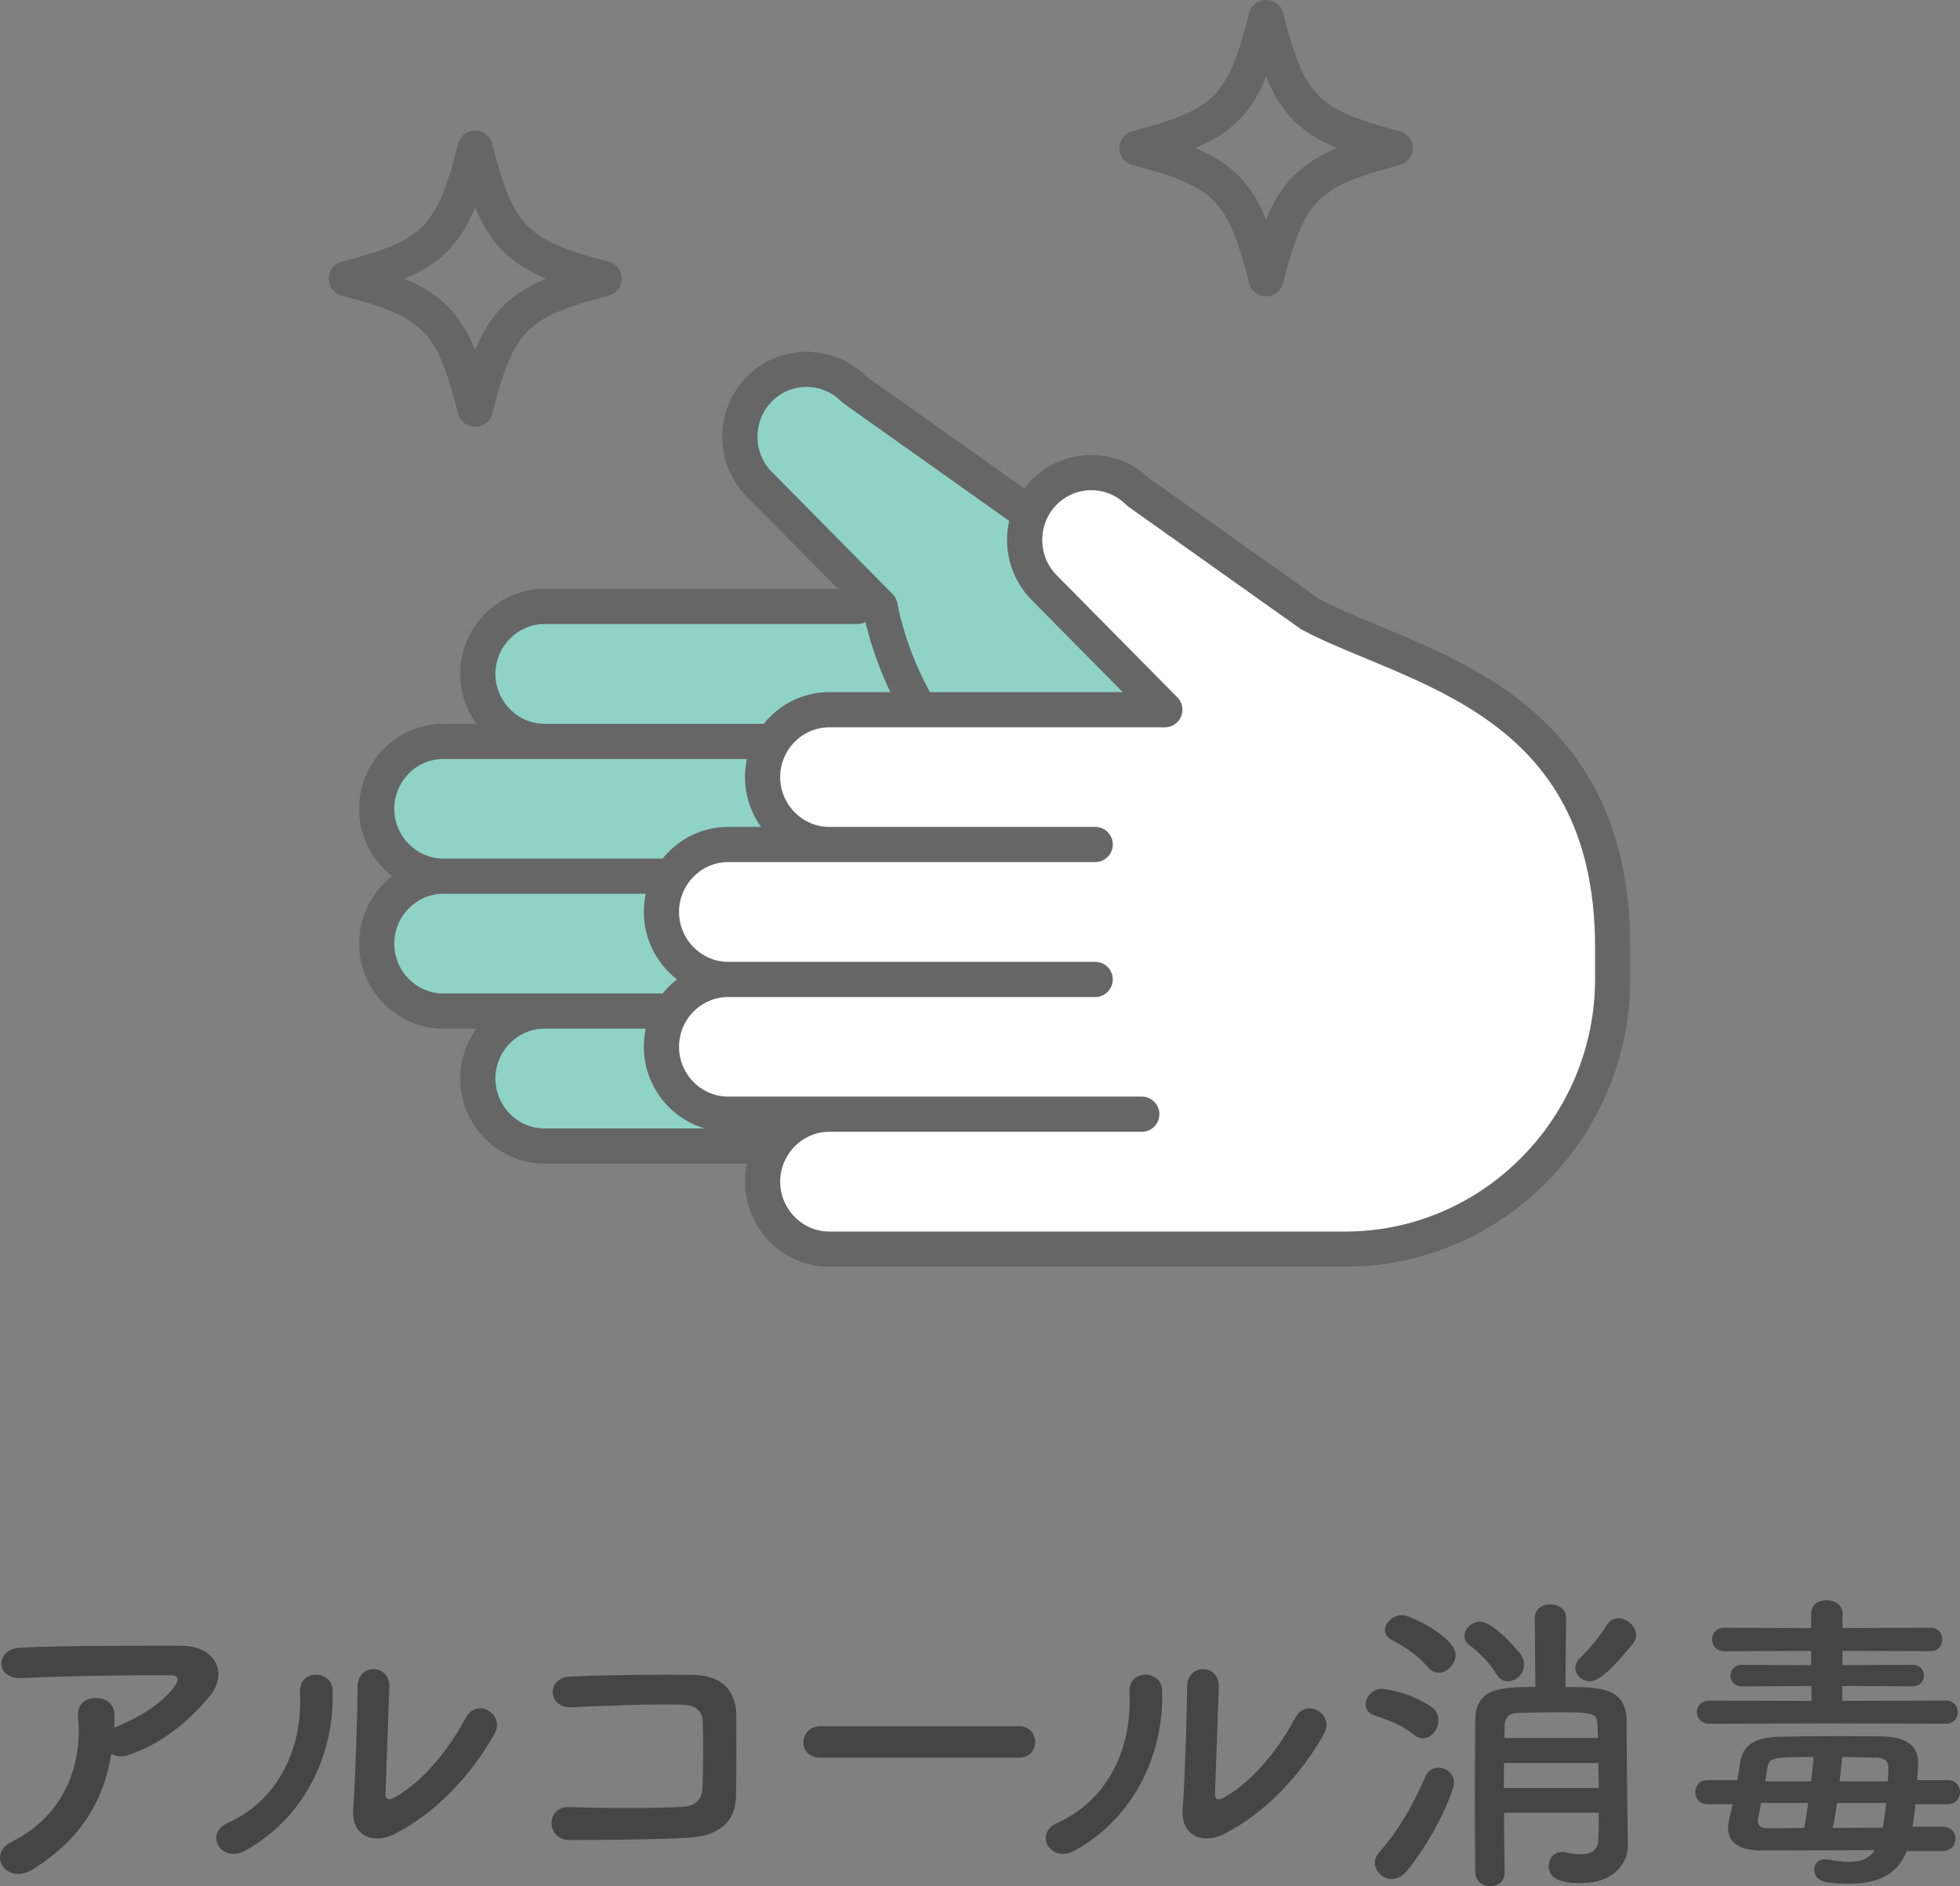
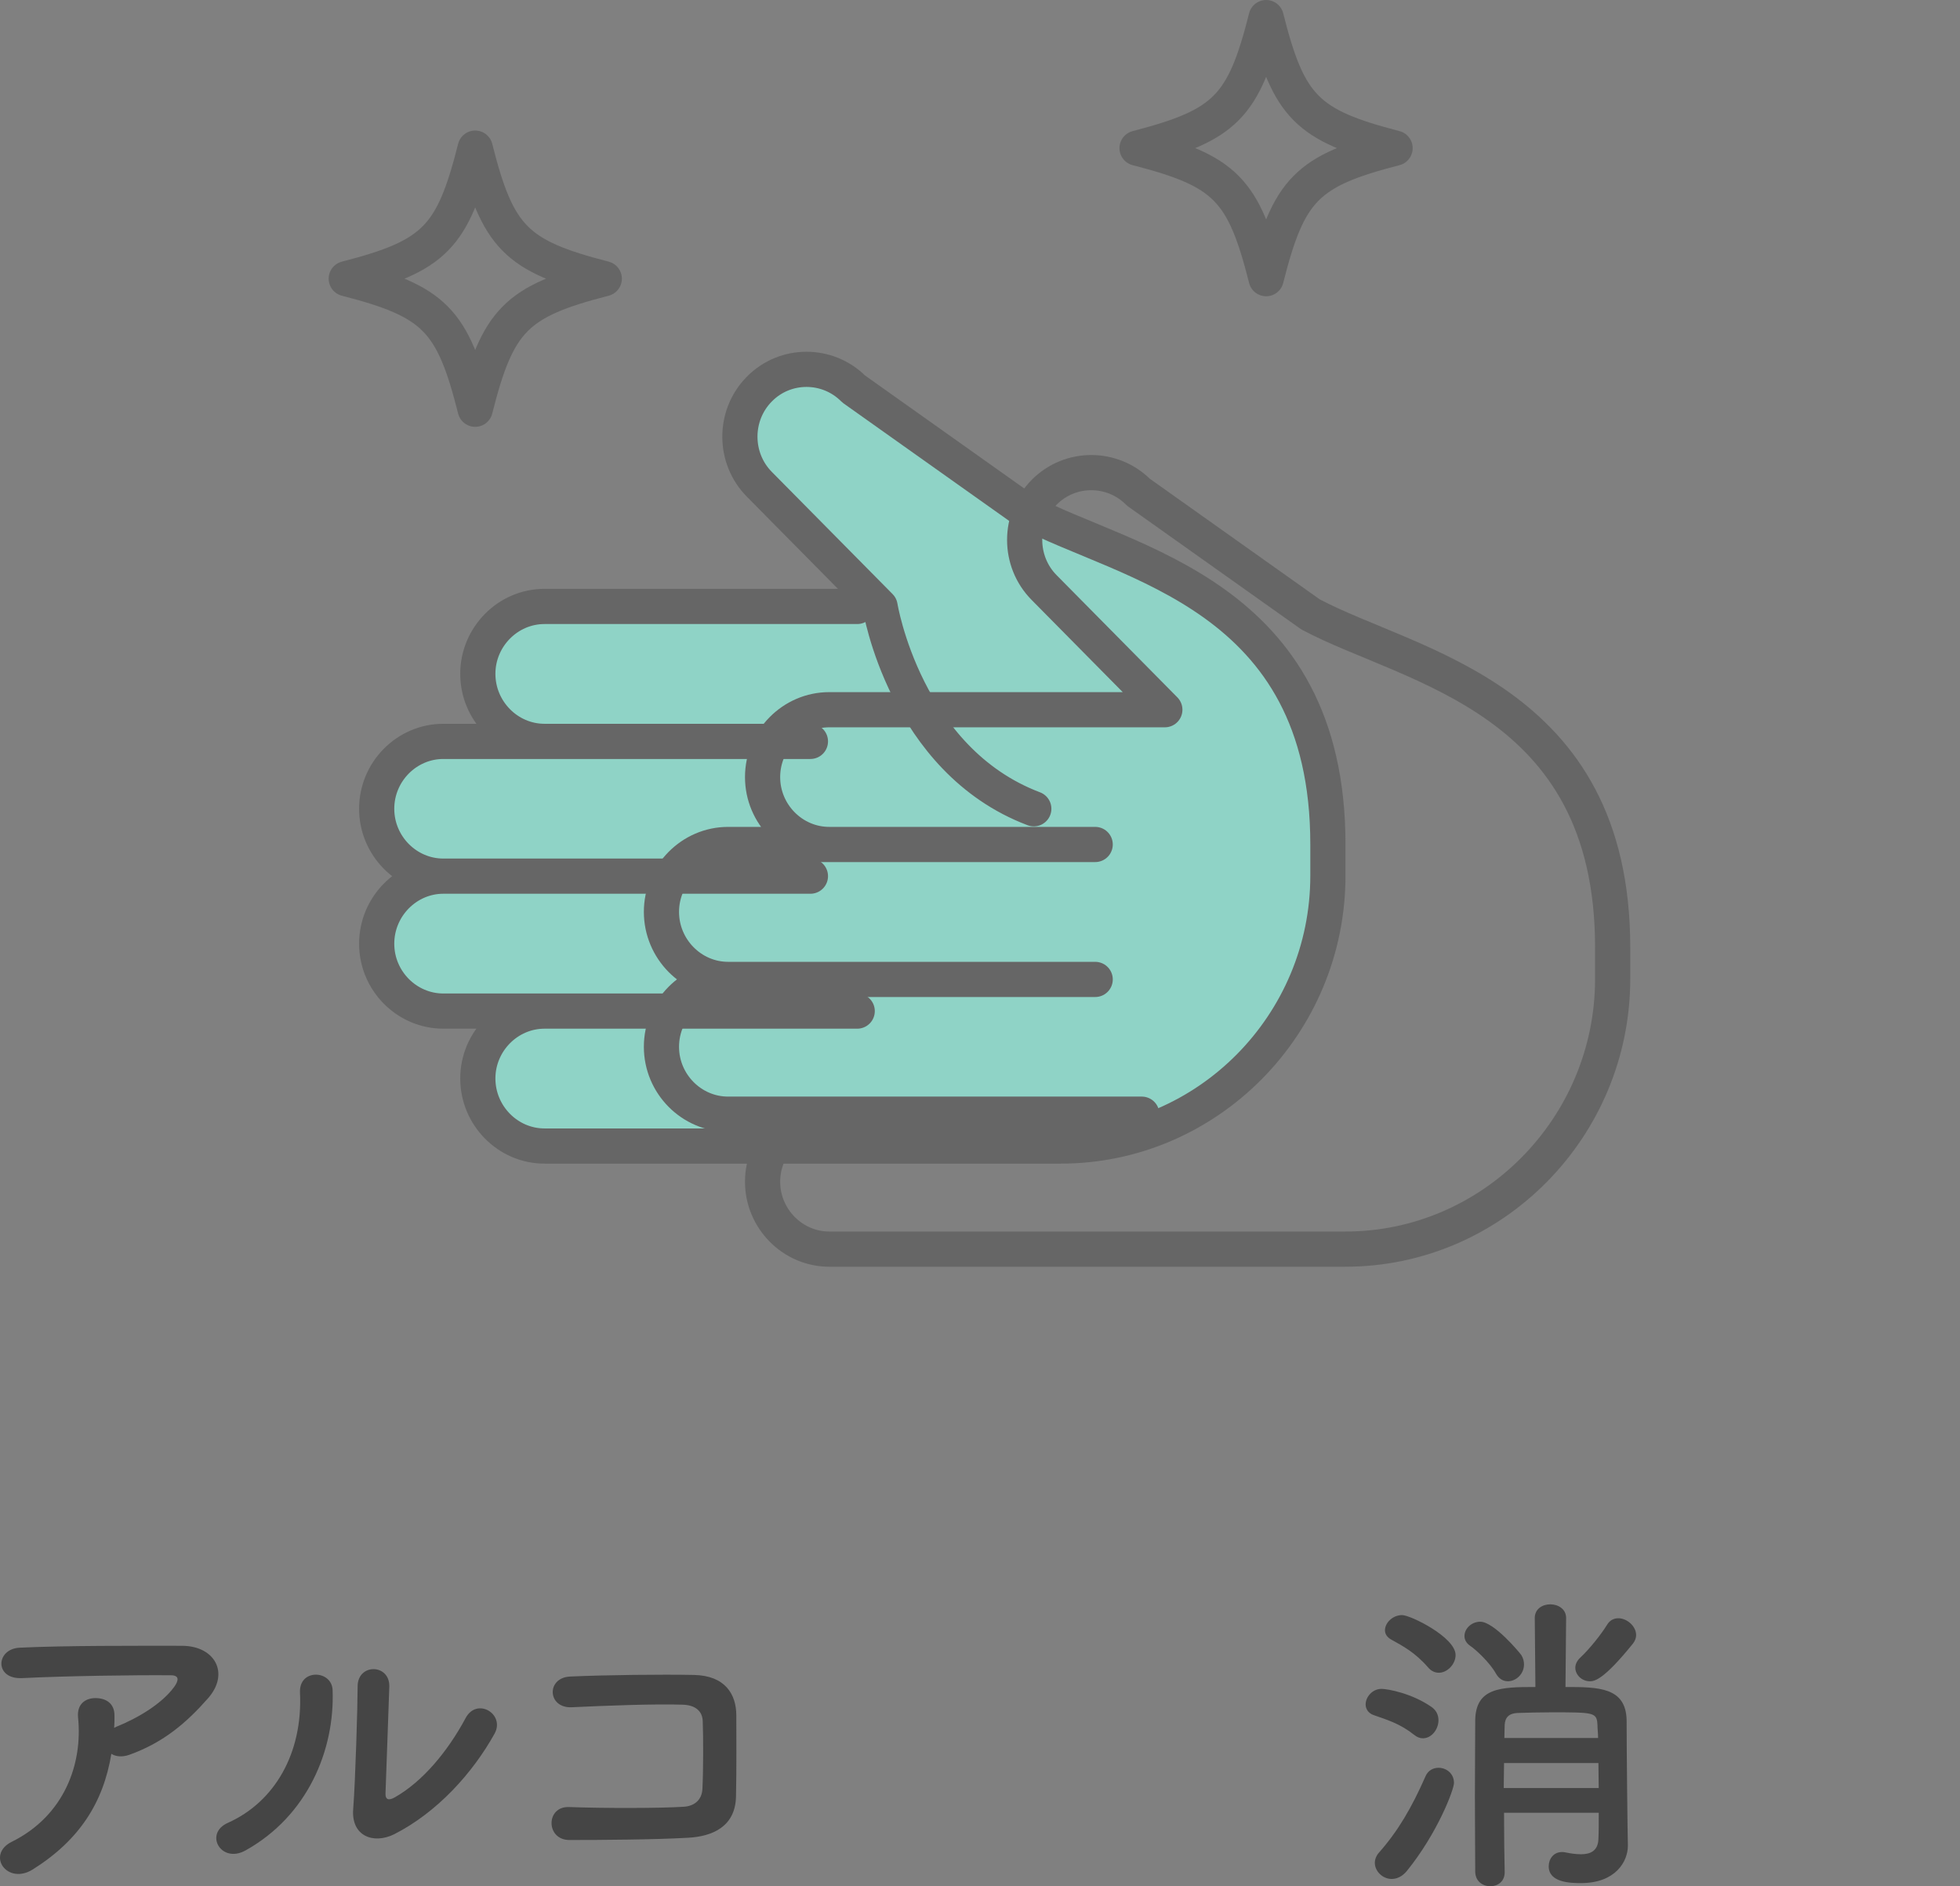
<svg xmlns="http://www.w3.org/2000/svg" version="1.1" id="レイヤー_1" x="0px" y="0px" width="111.434px" height="107.213px" viewBox="0 0 111.434 107.213" enable-background="new 0 0 111.434 107.213" xml:space="preserve">
  <rect x="0" y="0" width="111.434" height="107.213" fill="#808080" stroke="none" />
  <g>
    <path fill="#5FC9B6" d="M48.736,34.47h-17.78c-2.08,0-3.79,1.73-3.79,3.83c0,2.11,1.71,3.84,3.79,3.84h15.12h-20.87   c-2.08,0-3.79,1.721-3.79,3.83c0,2.11,1.71,3.83,3.79,3.83h20.87h-20.87c-2.08,0-3.79,1.73-3.79,3.84c0,2.11,1.71,3.83,3.79,3.83   h23.53h-17.78c-2.08,0-3.79,1.73-3.79,3.83c0,2.11,1.71,3.84,3.79,3.84h17.78h11.57c8.35,0,15.19-6.91,15.19-15.359v-1.801   c0-14.25-11.47-15.89-17.18-18.93l-9.78-6.939c-1.48-1.49-3.89-1.49-5.36,0c-1.48,1.49-1.48,3.93,0,5.42l6.86,6.939   c0,0,1.41,8.73,8.74,11.5" />
    <path fill="#8FD3C6" stroke="#666666" stroke-width="2" stroke-linecap="round" stroke-linejoin="round" stroke-miterlimit="10" d="   M48.736,34.47h-17.78c-2.08,0-3.79,1.73-3.79,3.83c0,2.11,1.71,3.84,3.79,3.84h15.12h-20.87c-2.08,0-3.79,1.721-3.79,3.83   c0,2.11,1.71,3.83,3.79,3.83h20.87h-20.87c-2.08,0-3.79,1.73-3.79,3.84c0,2.11,1.71,3.83,3.79,3.83h23.53h-17.78   c-2.08,0-3.79,1.73-3.79,3.83c0,2.11,1.71,3.84,3.79,3.84h17.78h11.57c8.35,0,15.19-6.91,15.19-15.359v-1.801   c0-14.25-11.47-15.89-17.18-18.93l-9.78-6.939c-1.48-1.49-3.89-1.49-5.36,0c-1.48,1.49-1.48,3.93,0,5.42l6.86,6.939   c0,0,1.41,8.73,8.74,11.5" />
-     <path fill="#FFFFFF" d="M64.916,71h-17.77c-2.08,0-3.79-1.729-3.79-3.83c0-2.11,1.71-3.84,3.79-3.84h17.77h-23.52   c-2.08,0-3.79-1.72-3.79-3.83s1.71-3.83,3.79-3.83h20.87h-20.87c-2.08,0-3.79-1.729-3.79-3.84c0-2.101,1.71-3.83,3.79-3.83h20.87   h-15.12c-2.08,0-3.79-1.72-3.79-3.83s1.71-3.83,3.79-3.83h17.77h1.31l-6.86-6.94c-1.48-1.489-1.48-3.93,0-5.42   c1.47-1.489,3.88-1.489,5.36,0l9.78,6.94c5.7,3.04,17.18,4.67,17.18,18.92v1.8c0,8.45-6.84,15.36-15.19,15.36H64.916z" />
    <path fill="none" stroke="#666666" stroke-width="2" stroke-linecap="round" stroke-linejoin="round" stroke-miterlimit="10" d="   M64.916,71h-17.77c-2.08,0-3.79-1.729-3.79-3.83c0-2.11,1.71-3.84,3.79-3.84h17.77h-23.52c-2.08,0-3.79-1.72-3.79-3.83   s1.71-3.83,3.79-3.83h20.87h-20.87c-2.08,0-3.79-1.729-3.79-3.84c0-2.101,1.71-3.83,3.79-3.83h20.87h-15.12   c-2.08,0-3.79-1.72-3.79-3.83s1.71-3.83,3.79-3.83h17.77h1.31l-6.86-6.94c-1.48-1.489-1.48-3.93,0-5.42   c1.47-1.489,3.88-1.489,5.36,0l9.78,6.94c5.7,3.04,17.18,4.67,17.18,18.92v1.8c0,8.45-6.84,15.36-15.19,15.36H64.916z" />
    <path fill="none" stroke="#666666" stroke-width="2" stroke-linecap="round" stroke-linejoin="round" stroke-miterlimit="10" d="   M34.356,15.84c-5.02,1.29-6.06,2.341-7.34,7.421c-1.28-5.08-2.31-6.131-7.33-7.421c5.02-1.29,6.05-2.34,7.33-7.42   C28.296,13.5,29.336,14.55,34.356,15.84z" />
    <path fill="none" stroke="#666666" stroke-width="2" stroke-linecap="round" stroke-linejoin="round" stroke-miterlimit="10" d="   M79.316,8.42c-5.02,1.29-6.05,2.341-7.33,7.42c-1.28-5.079-2.32-6.13-7.34-7.42c5.02-1.3,6.06-2.34,7.34-7.42   C73.266,6.08,74.296,7.12,79.316,8.42z" />
  </g>
  <g>
    <path fill="#454545" d="M1.863,106.259c-0.72,0.45-1.387,0.252-1.692-0.162c-0.306-0.414-0.234-1.044,0.486-1.404   c3.025-1.494,4.051-4.465,3.781-7.076c-0.072-0.756,0.414-1.098,0.99-1.098c0.558,0,1.098,0.27,1.081,1.025   c0,0.217,0,0.45-0.018,0.666c0.054-0.018,0.09-0.054,0.144-0.071c1.206-0.486,2.575-1.297,3.277-2.269   c0.27-0.379,0.27-0.648-0.198-0.648c-2.017-0.018-5.942,0.036-8.462,0.162c-1.584,0.072-1.495-1.656-0.144-1.729   c2.611-0.126,6.536-0.108,9.237-0.108c1.873,0,2.737,1.566,1.477,2.989c-1.188,1.35-2.503,2.502-4.465,3.205   c-0.415,0.144-0.774,0.107-1.026-0.055C5.878,102.442,4.528,104.585,1.863,106.259z" />
    <path fill="#454545" d="M12.951,103.612c2.665-1.188,4.267-3.961,4.105-7.4c-0.072-1.387,1.818-1.297,1.854-0.145   c0.126,3.403-1.422,7.148-4.952,9.111C12.573,105.952,11.583,104.224,12.951,103.612z M22.404,104.261   c-1.17,0.576-2.449,0.107-2.323-1.441c0.126-1.62,0.252-5.905,0.252-6.968c0-1.314,1.819-1.296,1.801,0   c-0.018,0.702-0.198,5.456-0.216,6.067c-0.018,0.396,0.198,0.433,0.541,0.234c1.548-0.882,2.971-2.557,4.015-4.501   c0.648-1.206,2.269-0.216,1.638,0.9C26.869,100.785,24.853,103.019,22.404,104.261z" />
    <path fill="#454545" d="M39.107,104.458c-1.909,0.108-4.879,0.127-6.734,0.127c-1.351,0-1.351-1.928-0.018-1.873   c1.927,0.072,5.204,0.072,6.536-0.018c0.54-0.037,1.008-0.343,1.044-1.009c0.054-1.081,0.054-2.917,0.018-3.853   c-0.018-0.595-0.45-0.919-1.134-0.938c-1.584-0.054-4.429,0.055-6.302,0.145c-1.404,0.072-1.477-1.692-0.09-1.746   c1.98-0.09,5.221-0.127,7.022-0.09c1.782,0.035,2.413,1.098,2.413,2.305c0,1.098,0.018,3.006-0.018,4.609   C41.808,103.847,40.476,104.386,39.107,104.458z" />
-     <path fill="#454545" d="M46.629,99.903c-0.648,0-0.954-0.433-0.954-0.865c0-0.449,0.342-0.918,0.954-0.918h11.307   c0.612,0,0.919,0.45,0.919,0.9c0,0.432-0.307,0.883-0.919,0.883H46.629z" />
-     <path fill="#454545" d="M60.111,103.612c2.665-1.188,4.268-3.961,4.105-7.4c-0.072-1.387,1.818-1.297,1.854-0.145   c0.126,3.403-1.423,7.148-4.951,9.111C59.733,105.952,58.743,104.224,60.111,103.612z M69.564,104.261   c-1.17,0.576-2.449,0.107-2.322-1.441c0.126-1.62,0.252-5.905,0.252-6.968c0-1.314,1.818-1.296,1.8,0   c-0.018,0.702-0.197,5.456-0.216,6.067c-0.018,0.396,0.198,0.433,0.54,0.234c1.549-0.882,2.971-2.557,4.016-4.501   c0.648-1.206,2.269-0.216,1.639,0.9C74.029,100.785,72.013,103.019,69.564,104.261z" />
    <path fill="#454545" d="M80.397,98.606c-0.792-0.63-1.513-0.846-2.286-1.116c-0.324-0.108-0.469-0.36-0.469-0.612   c0-0.414,0.378-0.883,0.9-0.883c0.36,0,1.729,0.253,2.845,1.027c0.288,0.197,0.396,0.486,0.396,0.756   c0,0.521-0.396,1.026-0.883,1.026C80.739,98.805,80.577,98.751,80.397,98.606z M79.119,106.799c-0.504,0-0.954-0.433-0.954-0.918   c0-0.181,0.072-0.396,0.233-0.576c1.081-1.225,1.855-2.539,2.647-4.339c0.144-0.343,0.45-0.486,0.738-0.486   c0.45,0,0.882,0.324,0.882,0.863c0,0.361-0.918,2.828-2.683,5.006C79.713,106.673,79.407,106.799,79.119,106.799z M81.189,94.771   c-0.738-0.847-1.422-1.206-2.07-1.566c-0.271-0.144-0.378-0.343-0.378-0.54c0-0.433,0.45-0.864,0.972-0.864   c0.486,0,3.043,1.261,3.043,2.269c0,0.521-0.468,1.008-0.954,1.008C81.586,95.077,81.37,94.987,81.189,94.771z M85.043,95.113   c-0.342-0.612-1.135-1.351-1.459-1.566c-0.233-0.162-0.323-0.36-0.323-0.558c0-0.414,0.396-0.811,0.899-0.811   c0.774,0,2.233,1.746,2.341,1.908c0.108,0.18,0.145,0.36,0.145,0.522c0,0.54-0.45,0.954-0.918,0.954   C85.475,95.563,85.223,95.438,85.043,95.113z M85.511,103.036c0,1.314,0.019,2.557,0.036,3.367v0.018   c0,0.54-0.414,0.792-0.811,0.792c-0.432,0-0.846-0.27-0.863-0.81c0-1.045-0.019-2.647-0.019-4.285c0-1.621,0.019-3.277,0.019-4.357   c0.035-1.837,1.458-1.873,3.421-1.873l-0.036-3.907v-0.019c0-0.521,0.45-0.773,0.882-0.773c0.45,0,0.9,0.27,0.9,0.773v0.019   l-0.036,3.907c1.891,0,3.439,0.018,3.476,1.891c0,1.711,0.054,6.59,0.071,7.094c0,0.019,0,0.019,0,0.036   c0,0.9-0.702,2.125-2.664,2.125c-0.576,0-1.837-0.019-1.837-0.954c0-0.414,0.271-0.811,0.756-0.811c0.055,0,0.126,0,0.181,0.018   c0.27,0.055,0.594,0.108,0.9,0.108c0.521,0,0.972-0.181,0.99-0.882c0.018-0.36,0.018-0.883,0.018-1.477H85.511z M85.511,100.209   c0,0.45-0.018,0.937-0.018,1.423h5.401c0-0.469-0.018-0.955-0.018-1.423H85.511z M90.858,98.786c0-0.27-0.036-0.521-0.036-0.738   c-0.035-0.72-0.18-0.72-2.629-0.72c-0.666,0-1.35,0.019-1.908,0.036c-0.486,0.018-0.72,0.252-0.738,0.684   c0,0.217-0.018,0.469-0.018,0.738H90.858z M90.391,95.563c-0.45,0-0.828-0.359-0.828-0.773c0-0.181,0.09-0.396,0.288-0.576   c0.54-0.505,1.206-1.352,1.513-1.855c0.161-0.27,0.396-0.378,0.647-0.378c0.486,0,1.009,0.45,1.009,0.954   c0,0.162-0.055,0.324-0.181,0.486C91.183,95.474,90.66,95.563,90.391,95.563z" />
-     <path fill="#454545" d="M108.409,105.214c-0.522,1.297-1.585,1.855-3.277,1.855c-1.332,0-1.98-0.108-1.98-0.811   c0-0.307,0.198-0.576,0.612-0.576c0.054,0,0.126,0,0.197,0.018c0.45,0.09,0.829,0.127,1.152,0.127c0.738,0,1.171-0.217,1.477-0.666   l-6.428,0.018c-1.26,0-1.908-0.432-1.908-1.278c0-0.181,0.018-0.36,0.072-0.559c0.071-0.252,0.126-0.522,0.18-0.792h-1.423   c-0.468,0-0.702-0.342-0.702-0.684c0-0.343,0.234-0.686,0.702-0.686h1.692c0.055-0.342,0.108-0.647,0.145-0.918   c0.162-1.152,0.918-1.512,2.322-1.548c1.045-0.019,2.215-0.036,3.367-0.036c0.828,0,1.639,0.018,2.377,0.018   c1.206,0.019,2.07,0.414,2.07,1.477c0,0.018,0,0.018,0,0.036c0,0.288-0.036,0.612-0.054,0.972h1.729   c0.468,0,0.702,0.343,0.702,0.686c0,0.342-0.234,0.684-0.702,0.684h-1.837c-0.035,0.45-0.09,0.883-0.162,1.278h1.693   c0.504,0,0.756,0.343,0.756,0.685s-0.252,0.701-0.756,0.701H108.409z M103.926,97.958l-6.734,0.019   c-0.468,0-0.721-0.324-0.721-0.667c0-0.323,0.253-0.647,0.721-0.647l5.798,0.019v-0.847l-3.943,0.018   c-0.45,0-0.666-0.306-0.666-0.612c0-0.306,0.216-0.611,0.666-0.611l3.925,0.018v-0.811l-4.951,0.018   c-0.45,0-0.684-0.342-0.684-0.666c0-0.342,0.233-0.666,0.684-0.666l4.951,0.018V91.71c0-0.521,0.433-0.756,0.883-0.756   s0.9,0.252,0.9,0.756v0.828l5.005-0.018c0.45,0,0.667,0.342,0.667,0.666c0,0.343-0.217,0.666-0.667,0.666l-5.005-0.018v0.811   l3.979-0.018c0.433,0,0.648,0.306,0.648,0.611c0,0.307-0.216,0.612-0.648,0.612l-3.997-0.018v0.847l5.888-0.019   c0.45,0,0.685,0.324,0.685,0.647c0,0.343-0.234,0.667-0.685,0.667L103.926,97.958z M100.126,102.478   c-0.054,0.307-0.107,0.594-0.162,0.828c-0.018,0.072-0.018,0.145-0.018,0.217c0,0.252,0.144,0.396,0.558,0.396l2.071-0.018   c0.09-0.45,0.162-0.937,0.233-1.423H100.126z M102.971,101.253c0.055-0.486,0.108-0.972,0.145-1.386   c-2.395,0-2.539,0.054-2.629,0.612c-0.036,0.197-0.072,0.468-0.126,0.773H102.971z M104.447,102.478   c-0.071,0.486-0.162,0.973-0.252,1.423l2.845-0.019c0.091-0.432,0.145-0.918,0.198-1.404H104.447z M107.328,101.253   c0.019-0.287,0.036-0.539,0.036-0.756c0-0.432-0.27-0.594-0.684-0.594c-0.595,0-1.261-0.036-1.945-0.036   c-0.036,0.414-0.09,0.899-0.144,1.386H107.328z" />
  </g>
</svg>